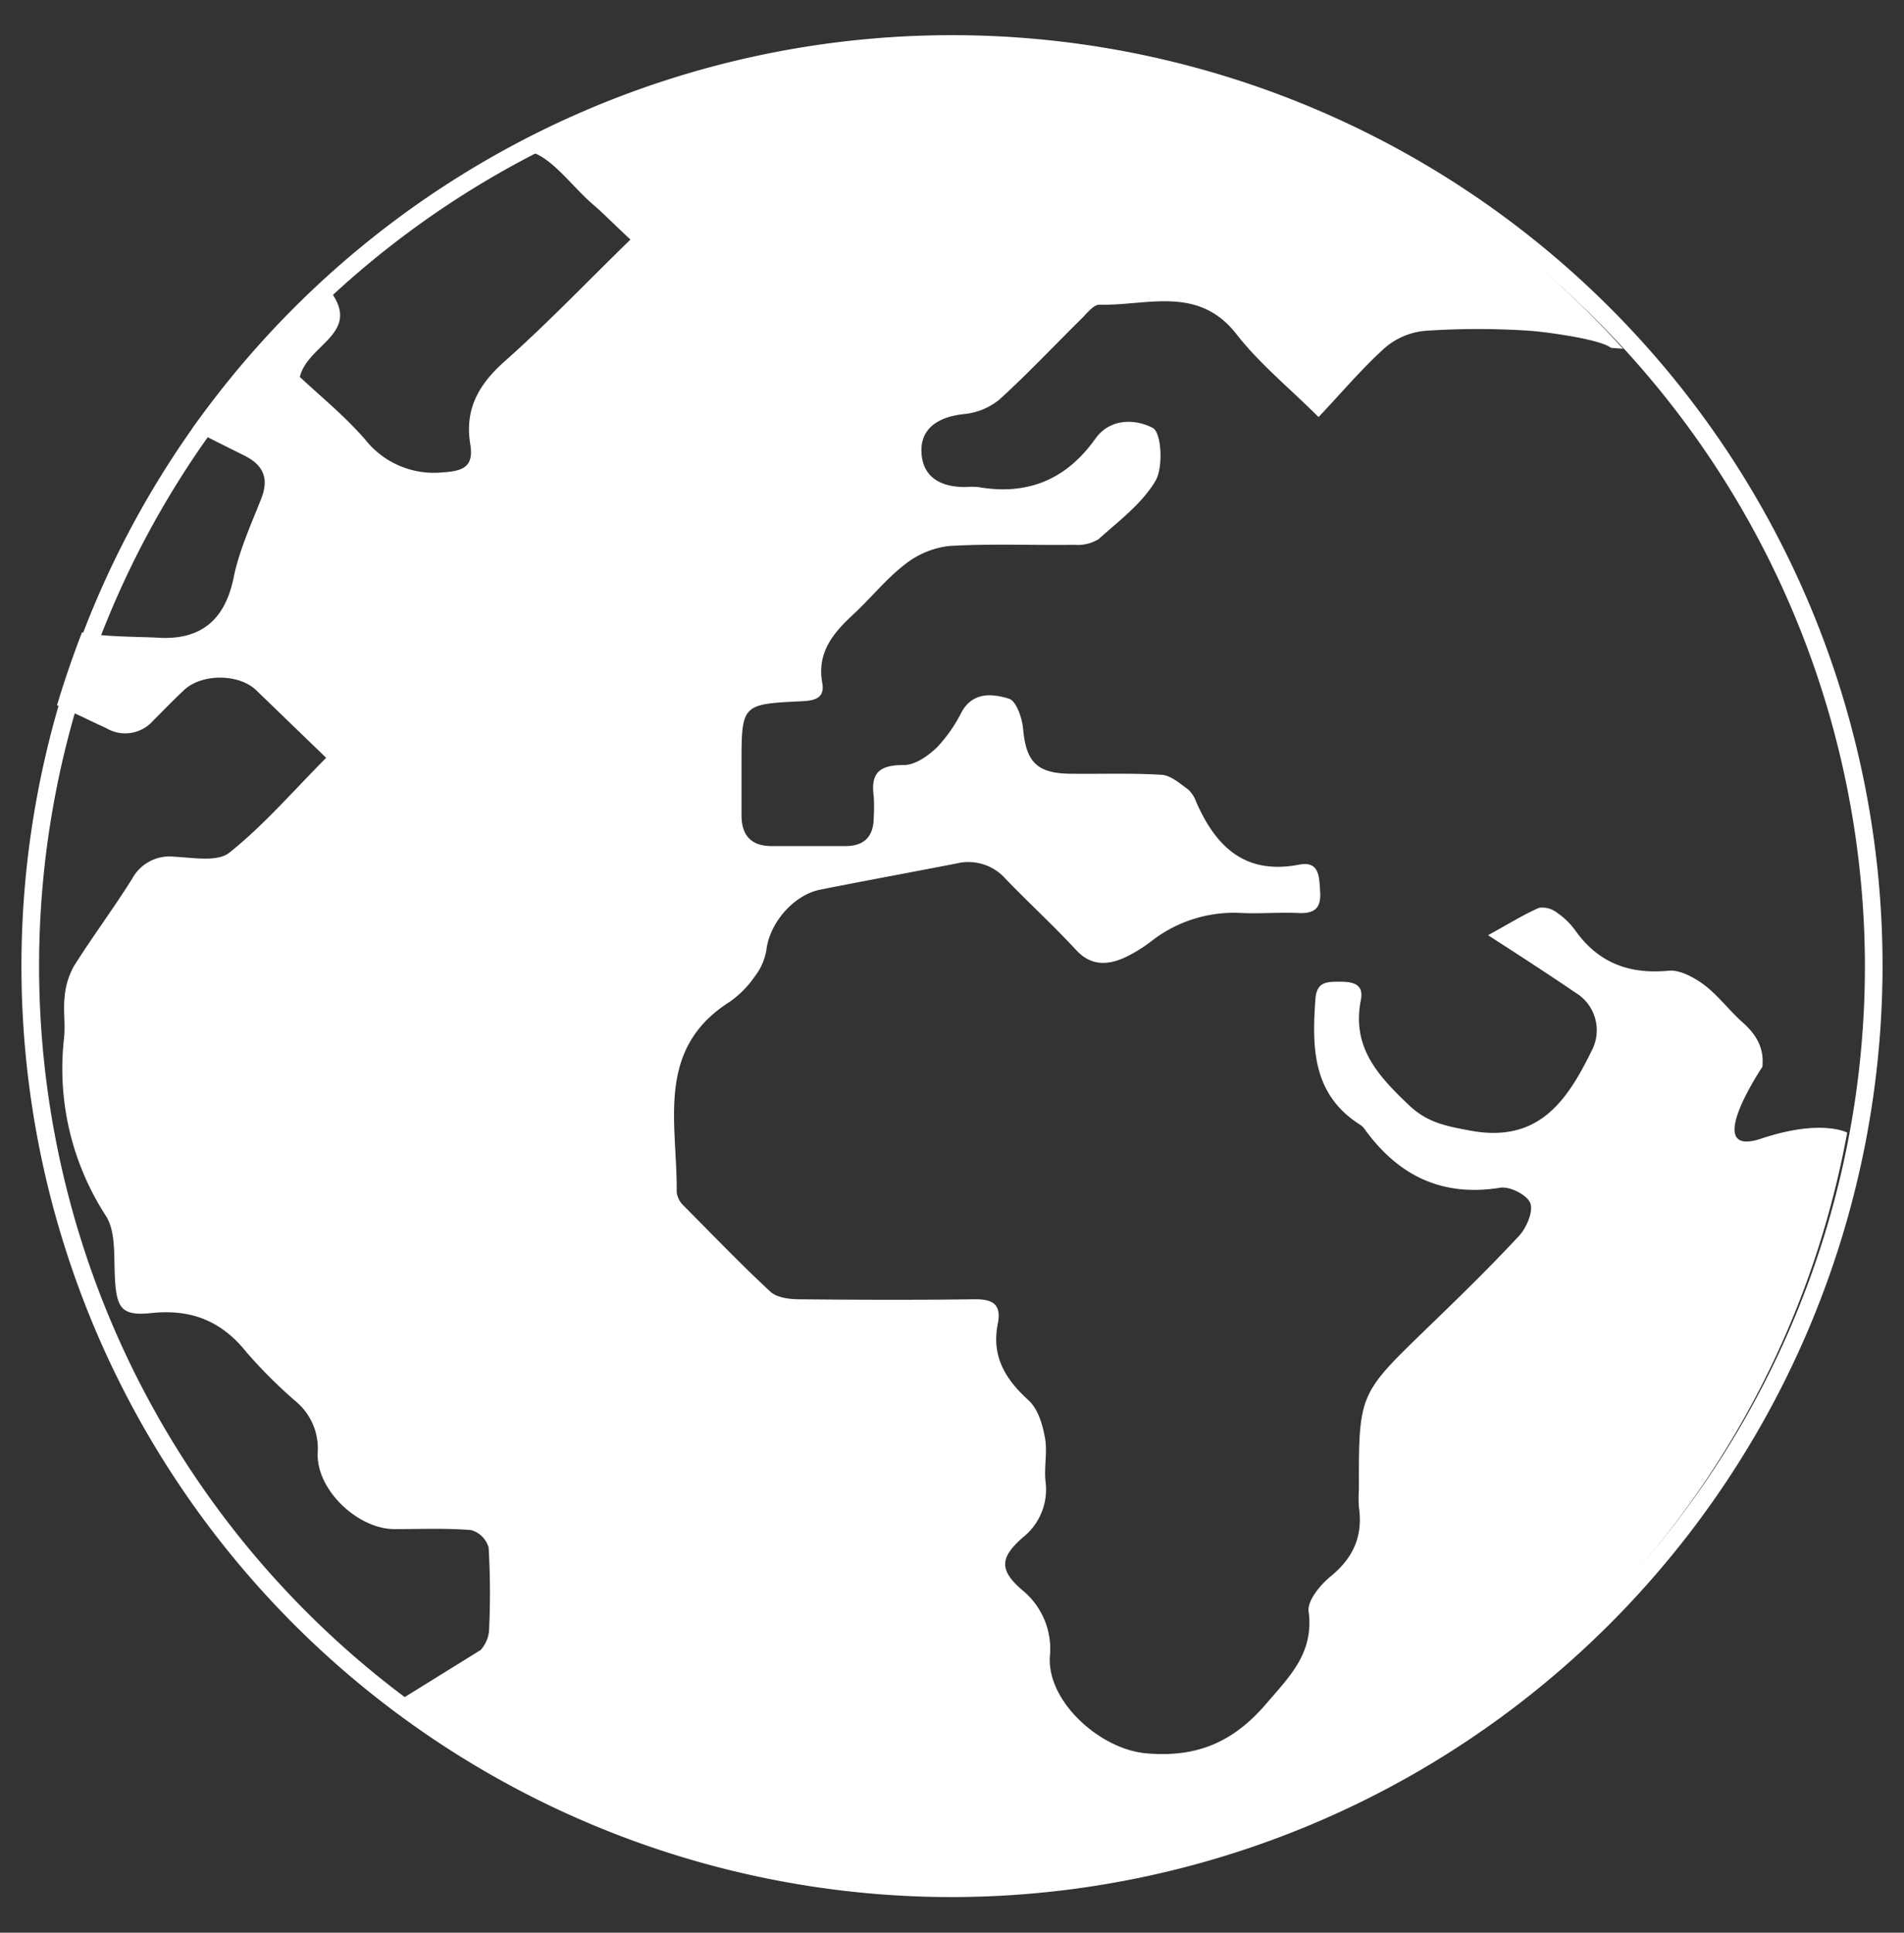
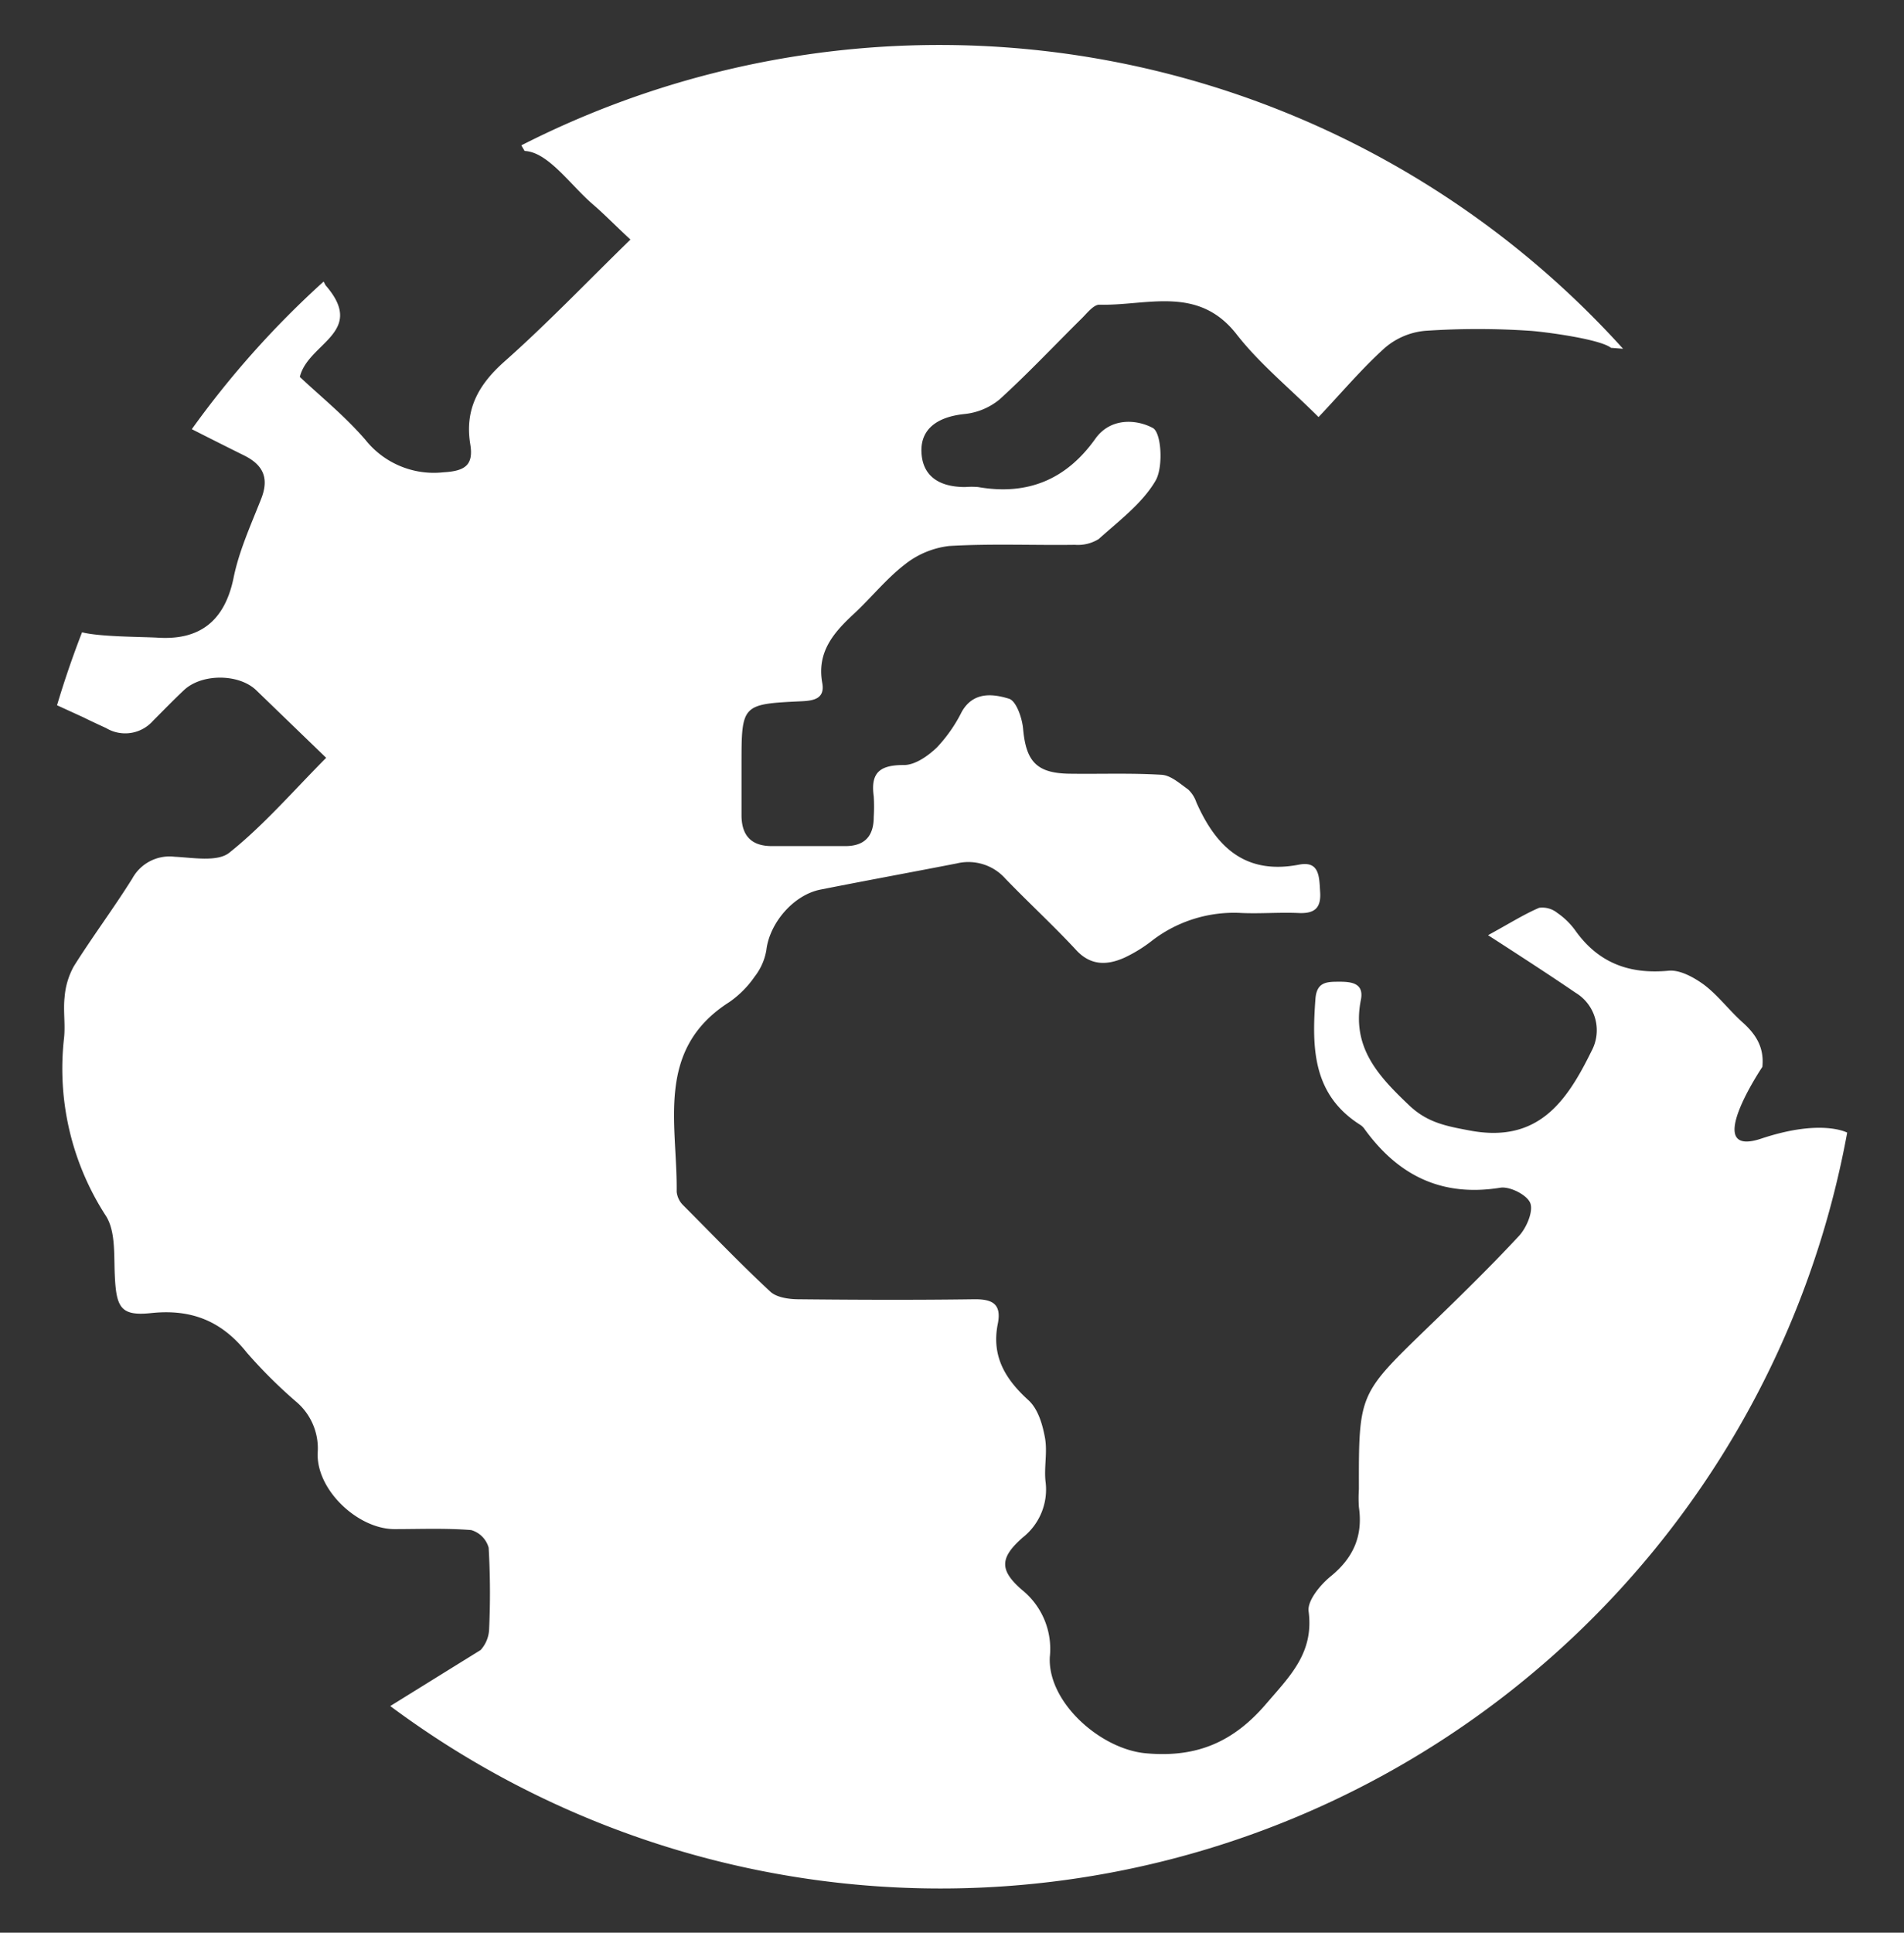
<svg xmlns="http://www.w3.org/2000/svg" id="Livello_1" data-name="Livello 1" viewBox="0 0 261.06 264.88">
  <rect x="0" y="0" width="261.06" height="264.88" fill="#333333" stroke="none" />
  <defs>
    <style>.cls-1{fill:#fff;}</style>
  </defs>
  <title>phytoweb_icona_destinazione</title>
  <path class="cls-1" d="M241.49,156.05c-8.33,2.78.15-9.83.15-9.83.27-2.63-.85-4.44-2.71-6.1s-3.34-3.68-5.28-5.15c-1.37-1-3.3-2.08-4.86-1.93-5.39.51-9.62-1.06-12.78-5.49a10.07,10.07,0,0,0-2.51-2.45,3.25,3.25,0,0,0-2.47-.68c-2.1.9-4.05,2.14-7,3.75,4.64,3,8.37,5.41,12,7.89a6,6,0,0,1,2.18,8c-3.39,6.9-7.31,12.66-16.7,10.88-3.21-.6-5.82-1.08-8.32-3.47-4.21-4-7.89-7.93-6.6-14.42.48-2.39-1.4-2.52-3.18-2.5-1.63,0-2.89.13-3.05,2.37-.49,6.72-.4,13.14,6.2,17.28a2.12,2.12,0,0,1,.5.49c4.61,6.4,10.6,9.39,18.65,8.09,1.31-.21,3.71,1,4.12,2.14s-.53,3.36-1.56,4.47c-4.07,4.37-8.36,8.55-12.66,12.7-9.29,9-9.31,8.94-9.29,22a18.35,18.35,0,0,0,0,2.46c.58,4-.79,7-3.9,9.52-1.41,1.16-3.16,3.29-3,4.73.77,5.7-2.53,8.89-5.82,12.72-4.54,5.3-9.6,7.41-16.52,6.77-6.22-.58-13.45-7-13.14-13.19a10.37,10.37,0,0,0-3.79-9.18c-3.14-2.72-3.1-4.41.09-7.21a8.37,8.37,0,0,0,3.11-7.7c-.21-2,.29-4-.08-6s-1-3.95-2.26-5.11c-3.2-2.9-5.09-6.06-4.2-10.47.55-2.78-.8-3.4-3.32-3.36-8,.11-15.95.08-23.92,0-1.33,0-3-.22-3.9-1-4.13-3.83-8-7.88-12-11.89a3,3,0,0,1-.89-1.85c.11-9.29-3-19.49,7.23-26a13.63,13.63,0,0,0,3.46-3.48,8.05,8.05,0,0,0,1.61-3.65c.43-3.67,3.69-7.54,7.42-8.28,6.22-1.23,12.44-2.37,18.66-3.58a6.79,6.79,0,0,1,6.69,2.08c3.17,3.29,6.55,6.39,9.66,9.74,2,2.21,4.28,2.16,6.67,1.09a19.76,19.76,0,0,0,3.88-2.41,18.43,18.43,0,0,1,12.19-3.71c2.58.11,5.17-.11,7.75,0,2.29.12,3.18-.71,3-3-.12-2-.11-4.16-2.87-3.63-7.39,1.43-11.39-2.41-14.1-8.55a4.28,4.28,0,0,0-1.13-1.76c-1.13-.8-2.36-1.92-3.61-2-4.21-.26-8.44-.09-12.67-.15-4.5-.07-5.94-1.69-6.34-6.15-.13-1.48-.94-3.83-1.94-4.13-2.21-.68-4.9-1-6.48,1.81a20.34,20.34,0,0,1-3.41,4.88c-1.22,1.16-3,2.43-4.57,2.4-3.3,0-4.53,1.09-4.08,4.3a22,22,0,0,1,0,2.81c0,2.8-1.4,4.07-4.13,4-3.28,0-6.57,0-9.85,0-2.8,0-4.1-1.43-4.15-4.1,0-2.34,0-4.69,0-7,0-8.33,0-8.36,8.24-8.75,1.73-.08,3.22-.38,2.83-2.52-.75-4.15,1.48-6.81,4.24-9.37,2.41-2.22,4.48-4.85,7.06-6.84a12,12,0,0,1,6.1-2.55c5.73-.34,11.49-.08,17.24-.16a5.41,5.41,0,0,0,3.26-.79c2.8-2.51,6-4.91,7.8-8,1.08-1.85.81-6.58-.37-7.22-2.18-1.18-5.79-1.49-7.9,1.49-4,5.61-9.32,7.78-16.07,6.6a11.46,11.46,0,0,0-1.76,0c-3.83,0-5.89-1.7-6-4.83s2.18-4.78,5.85-5.17a9,9,0,0,0,4.85-2c3.9-3.54,7.52-7.4,11.28-11.11.74-.73,1.63-1.9,2.43-1.88,6.49.17,13.52-2.73,18.81,4.07,3.12,4,7.15,7.27,11.23,11.33,3.27-3.46,6-6.71,9.12-9.51a9.82,9.82,0,0,1,5.5-2.31,106.76,106.76,0,0,1,14.42,0c1.89.13,9.54,1.12,11.05,2.33l1.66.13A126.33,126.33,0,0,0,71.48,19.92l.45.77c3.22.14,6.27,4.66,9.35,7.31,1.58,1.35,3,2.84,5.16,4.83C80.42,38.7,75,44.38,69.13,49.58c-3.55,3.16-5.43,6.56-4.65,11.31.48,2.89-.76,3.67-3.68,3.84a12,12,0,0,1-10.69-4.44c-2.8-3.25-6.2-6-9-8.63,1.13-4.69,9.18-6.07,3.53-12.56l-.27-.51A127.33,127.33,0,0,0,26.3,58.82c2.79,1.42,5.75,2.9,7.11,3.57,2.68,1.31,3.53,3.13,2.39,6C34.38,72,32.74,75.57,32,79.32c-1.24,5.84-4.66,8.43-10.33,8.08-2.06-.13-7.92-.1-10.42-.74q-1.92,4.94-3.43,10l3.63,1.66c1,.5,2.09,1,3.11,1.47a5.09,5.09,0,0,0,6.42-1c1.41-1.41,2.8-2.85,4.25-4.21,2.43-2.28,7.49-2.27,9.88,0l9.61,9.28c-4.61,4.65-8.59,9.27-13.27,13-1.62,1.31-5,.68-7.51.56a5.82,5.82,0,0,0-5.81,3c-2.55,4.07-5.44,7.93-8,12a10.37,10.37,0,0,0-1.27,4.23c-.21,1.85.12,3.77-.08,5.62a37.06,37.06,0,0,0,5.76,24.4c1.33,2.13,1.07,5.37,1.2,8.12.2,4.45.83,5.61,5,5.17,5.54-.58,9.67,1.11,13.1,5.42a67.37,67.37,0,0,0,6.72,6.69,8.37,8.37,0,0,1,3,7c-.25,5.06,5.45,10.47,10.49,10.5,3.52,0,7-.15,10.55.13A3.49,3.49,0,0,1,67,212.12a108.22,108.22,0,0,1,.06,11.25,4.51,4.51,0,0,1-1.16,2.77l-12.39,7.68a126.37,126.37,0,0,0,199.76-78.59S249.76,153.29,241.49,156.05Z" />
-   <path class="cls-1" d="M130.53,260A127.59,127.59,0,1,1,258.12,132.44,127.74,127.74,0,0,1,130.53,260Zm0-252.76A125.17,125.17,0,1,0,255.7,132.44,125.31,125.31,0,0,0,130.53,7.27Z" />
</svg>